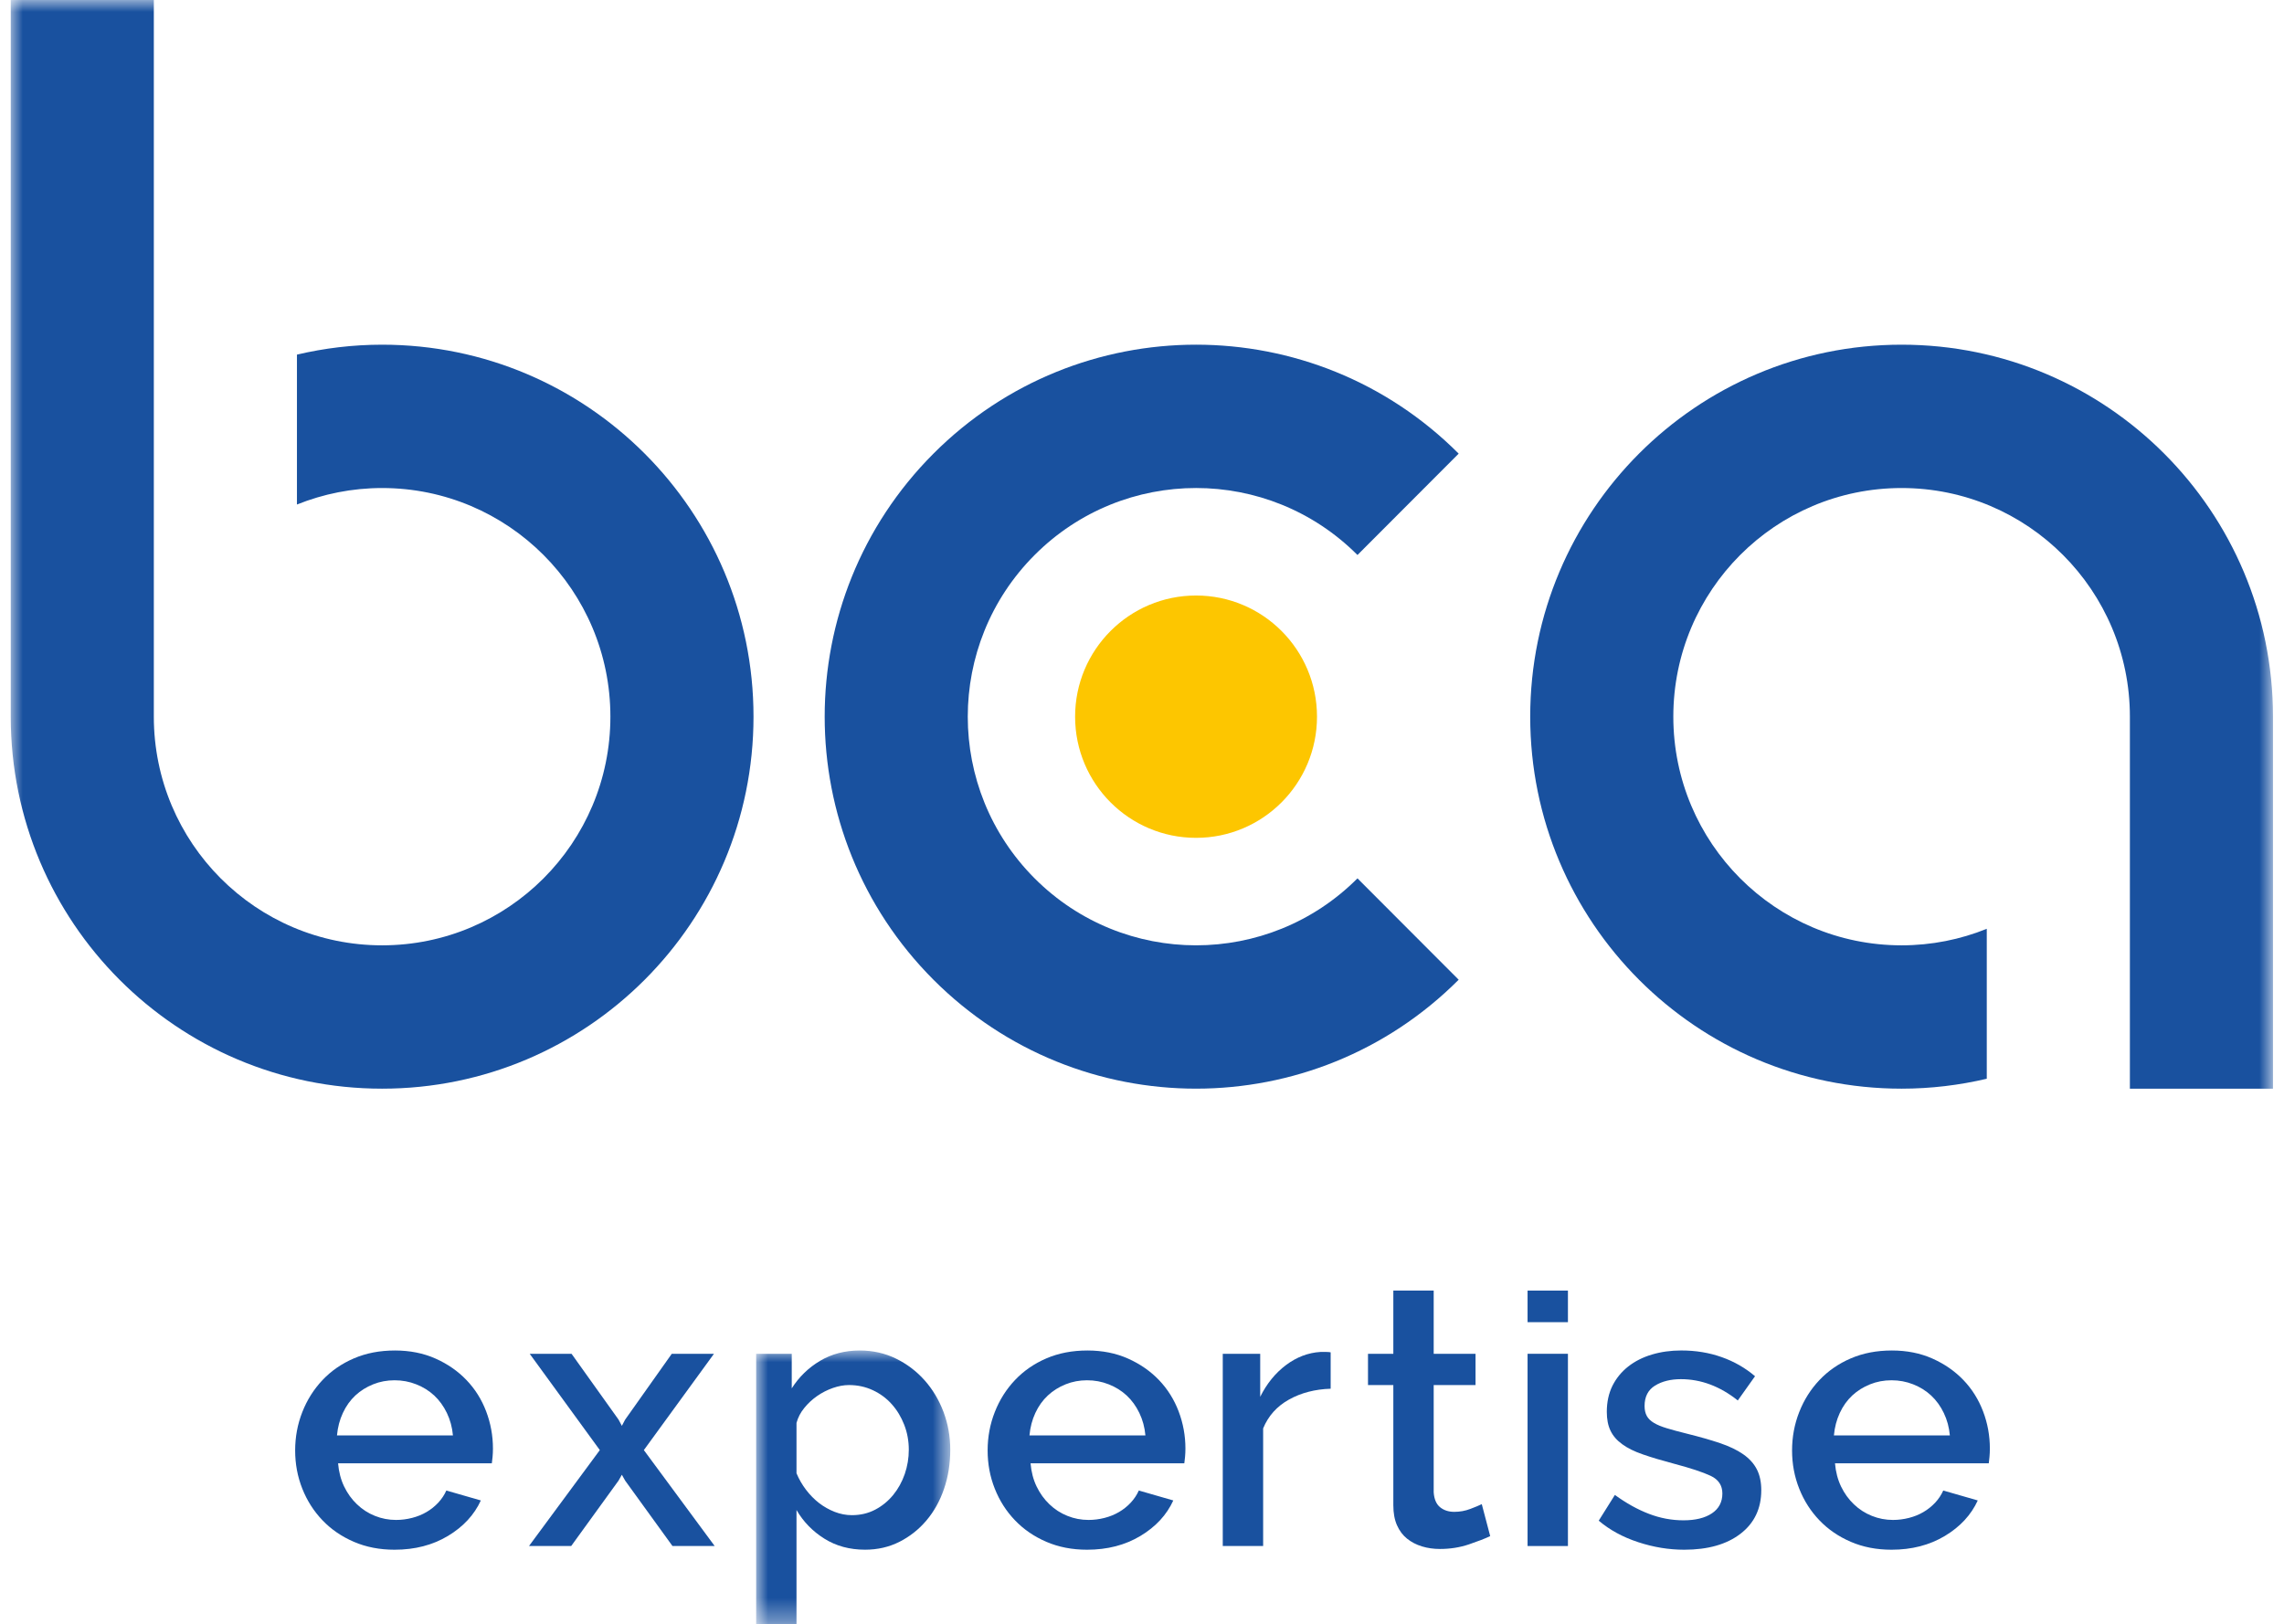
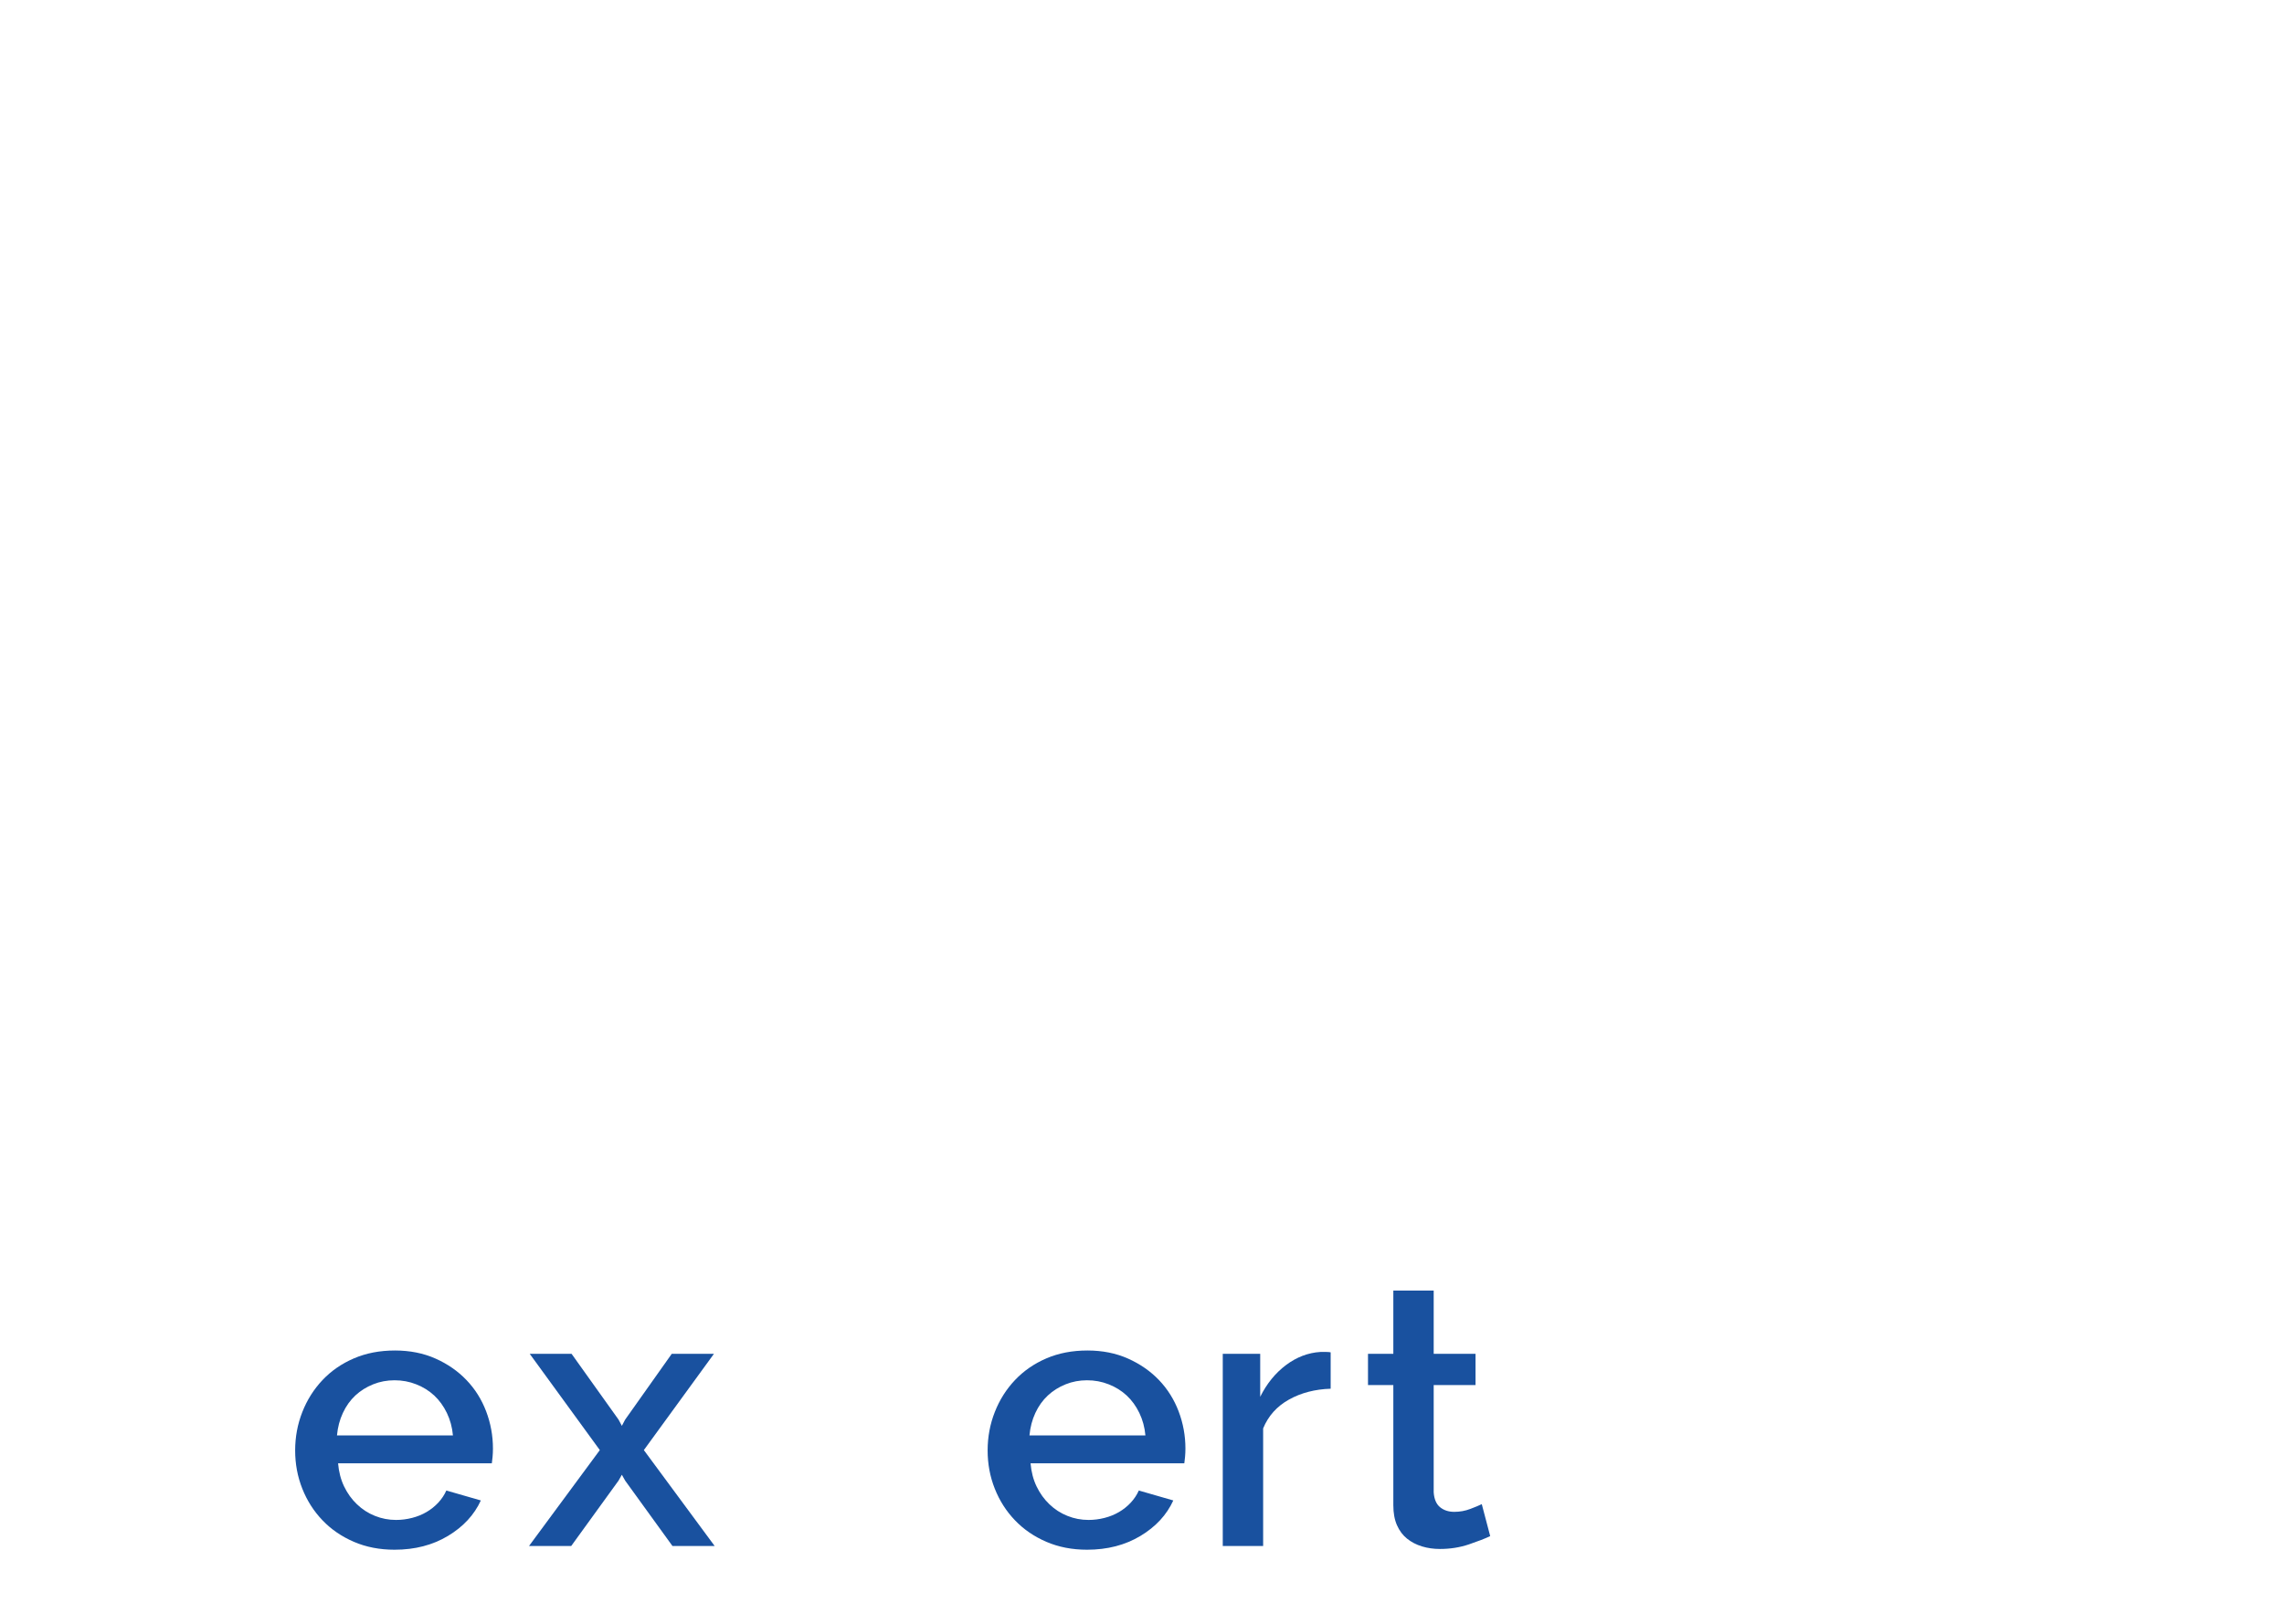
<svg xmlns="http://www.w3.org/2000/svg" xmlns:xlink="http://www.w3.org/1999/xlink" width="97px" height="69px" viewBox="0 0 97 69" version="1.1">
  <title>Logo/LogoCouleur</title>
  <defs>
-     <polygon id="path-1" points="0 0 8.244 0 8.244 11.632 0 11.632" />
-     <polygon id="path-3" points="0 69 96.076 69 96.076 0 0 0" />
-   </defs>
+     </defs>
  <g id="Styles" stroke="none" stroke-width="1" fill="none" fill-rule="evenodd">
    <g id="header" transform="translate(-169, -21)">
      <g id="Header" transform="translate(157.5, 13)">
        <g id="Group-4" transform="translate(11.956, 0)">
          <g id="Group-22" transform="translate(0, 8)">
            <path d="M18.78,60.975 C18.749,60.631 18.663,60.314 18.523,60.023 C18.382,59.731 18.203,59.484 17.985,59.28 C17.767,59.078 17.512,58.919 17.221,58.805 C16.931,58.69 16.624,58.633 16.302,58.633 C15.98,58.633 15.676,58.69 15.39,58.805 C15.105,58.919 14.853,59.078 14.634,59.28 C14.417,59.484 14.24,59.731 14.105,60.023 C13.969,60.314 13.887,60.631 13.855,60.975 L18.78,60.975 Z M16.302,65.831 C15.668,65.831 15.091,65.719 14.572,65.495 C14.052,65.271 13.608,64.967 13.24,64.581 C12.871,64.196 12.585,63.749 12.383,63.239 C12.18,62.729 12.079,62.187 12.079,61.615 C12.079,61.043 12.18,60.498 12.383,59.983 C12.585,59.468 12.871,59.015 13.24,58.625 C13.608,58.235 14.052,57.927 14.572,57.704 C15.091,57.48 15.673,57.368 16.318,57.368 C16.951,57.368 17.525,57.482 18.04,57.711 C18.554,57.94 18.993,58.245 19.356,58.625 C19.72,59.005 19.998,59.448 20.19,59.952 C20.382,60.457 20.479,60.985 20.479,61.537 C20.479,61.662 20.473,61.779 20.463,61.888 C20.452,61.998 20.442,62.089 20.432,62.161 L13.902,62.161 C13.933,62.526 14.019,62.854 14.159,63.145 C14.299,63.437 14.481,63.689 14.705,63.902 C14.928,64.116 15.182,64.28 15.468,64.394 C15.754,64.509 16.052,64.566 16.364,64.566 C16.593,64.566 16.819,64.537 17.042,64.48 C17.266,64.423 17.471,64.34 17.658,64.23 C17.845,64.121 18.011,63.988 18.157,63.832 C18.302,63.676 18.416,63.504 18.5,63.316 L19.965,63.738 C19.684,64.352 19.218,64.855 18.569,65.245 C17.92,65.635 17.164,65.831 16.302,65.831 L16.302,65.831 Z" id="Fill-1" fill="#19519F" />
            <polygon id="Fill-3" fill="#19519F" points="23.818 57.509 25.813 60.304 25.954 60.569 26.094 60.304 28.073 57.509 29.865 57.509 26.888 61.599 29.896 65.674 28.104 65.674 26.094 62.896 25.954 62.646 25.813 62.896 23.802 65.674 22.01 65.674 25.018 61.599 22.041 57.509" />
            <g id="Group-7" transform="translate(31.657, 57.368)">
              <mask id="mask-2" fill="white">
                <use xlink:href="#path-1" />
              </mask>
              <g id="Clip-6" />
              <path d="M4.067,6.995 C4.431,6.995 4.76,6.917 5.057,6.761 C5.353,6.605 5.607,6.397 5.821,6.136 C6.033,5.876 6.197,5.579 6.312,5.246 C6.426,4.913 6.483,4.57 6.483,4.216 C6.483,3.841 6.418,3.487 6.288,3.154 C6.158,2.821 5.982,2.53 5.758,2.28 C5.535,2.03 5.268,1.832 4.956,1.687 C4.644,1.541 4.306,1.468 3.943,1.468 C3.725,1.468 3.496,1.51 3.257,1.593 C3.018,1.677 2.795,1.791 2.587,1.936 C2.379,2.082 2.197,2.251 2.042,2.444 C1.885,2.636 1.776,2.847 1.714,3.076 L1.714,5.215 C1.818,5.465 1.953,5.699 2.119,5.918 C2.286,6.136 2.47,6.323 2.672,6.48 C2.875,6.636 3.096,6.761 3.335,6.855 C3.574,6.948 3.818,6.995 4.067,6.995 M4.629,8.462 C3.974,8.462 3.397,8.307 2.899,7.994 C2.4,7.682 2.005,7.276 1.714,6.776 L1.714,11.632 L0,11.632 L0,0.141 L1.512,0.141 L1.512,1.608 C1.823,1.119 2.226,0.729 2.719,0.437 C3.213,0.146 3.771,0 4.395,0 C4.956,0 5.47,0.115 5.938,0.344 C6.405,0.573 6.81,0.88 7.153,1.265 C7.496,1.65 7.763,2.098 7.956,2.607 C8.148,3.118 8.244,3.654 8.244,4.216 C8.244,4.809 8.156,5.364 7.979,5.879 C7.803,6.394 7.553,6.841 7.231,7.221 C6.909,7.602 6.527,7.903 6.086,8.127 C5.644,8.35 5.158,8.462 4.629,8.462" id="Fill-5" fill="#19519F" mask="url(#mask-2)" />
            </g>
            <path d="M48.189,60.975 C48.158,60.631 48.072,60.314 47.932,60.023 C47.792,59.731 47.612,59.484 47.394,59.28 C47.176,59.078 46.922,58.919 46.63,58.805 C46.34,58.69 46.033,58.633 45.711,58.633 C45.389,58.633 45.085,58.69 44.799,58.805 C44.514,58.919 44.262,59.078 44.044,59.28 C43.826,59.484 43.649,59.731 43.514,60.023 C43.379,60.314 43.296,60.631 43.265,60.975 L48.189,60.975 Z M45.711,65.831 C45.077,65.831 44.501,65.719 43.981,65.495 C43.462,65.271 43.018,64.967 42.649,64.581 C42.28,64.196 41.994,63.749 41.792,63.239 C41.589,62.729 41.488,62.187 41.488,61.615 C41.488,61.043 41.589,60.498 41.792,59.983 C41.994,59.468 42.28,59.015 42.649,58.625 C43.018,58.235 43.462,57.927 43.981,57.704 C44.501,57.48 45.082,57.368 45.727,57.368 C46.361,57.368 46.935,57.482 47.449,57.711 C47.963,57.94 48.402,58.245 48.766,58.625 C49.129,59.005 49.407,59.448 49.599,59.952 C49.791,60.457 49.888,60.985 49.888,61.537 C49.888,61.662 49.882,61.779 49.872,61.888 C49.861,61.998 49.851,62.089 49.841,62.161 L43.311,62.161 C43.342,62.526 43.428,62.854 43.568,63.145 C43.709,63.437 43.89,63.689 44.114,63.902 C44.337,64.116 44.591,64.28 44.878,64.394 C45.163,64.509 45.462,64.566 45.774,64.566 C46.002,64.566 46.228,64.537 46.452,64.48 C46.675,64.423 46.88,64.34 47.067,64.23 C47.254,64.121 47.42,63.988 47.566,63.832 C47.711,63.676 47.825,63.504 47.909,63.316 L49.373,63.738 C49.093,64.352 48.628,64.855 47.979,65.245 C47.329,65.635 46.574,65.831 45.711,65.831 L45.711,65.831 Z" id="Fill-8" fill="#19519F" />
            <path d="M56.056,58.992 C55.391,59.013 54.801,59.166 54.287,59.452 C53.773,59.739 53.406,60.147 53.189,60.678 L53.189,65.674 L51.474,65.674 L51.474,57.509 L53.064,57.509 L53.064,59.335 C53.344,58.773 53.711,58.323 54.162,57.985 C54.614,57.647 55.1,57.462 55.62,57.43 L55.877,57.43 C55.944,57.43 56.004,57.436 56.056,57.446 L56.056,58.992 Z" id="Fill-10" fill="#19519F" />
            <path d="M62.832,65.253 C62.614,65.357 62.312,65.474 61.929,65.604 C61.544,65.734 61.134,65.799 60.697,65.799 C60.427,65.799 60.173,65.763 59.934,65.69 C59.694,65.617 59.484,65.508 59.302,65.362 C59.12,65.217 58.978,65.027 58.874,64.793 C58.77,64.558 58.718,64.275 58.718,63.941 L58.718,58.836 L57.642,58.836 L57.642,57.509 L58.718,57.509 L58.718,54.823 L60.432,54.823 L60.432,57.509 L62.209,57.509 L62.209,58.836 L60.432,58.836 L60.432,63.395 C60.453,63.687 60.544,63.897 60.705,64.027 C60.866,64.157 61.065,64.222 61.305,64.222 C61.544,64.222 61.772,64.181 61.99,64.097 C62.209,64.014 62.37,63.947 62.474,63.895 L62.832,65.253 Z" id="Fill-12" fill="#19519F" />
            <mask id="mask-4" fill="white">
              <use xlink:href="#path-3" />
            </mask>
            <g id="Clip-15" />
            <path d="M64.419,65.674 L66.133,65.674 L66.133,57.508 L64.419,57.508 L64.419,65.674 Z M64.419,56.165 L66.133,56.165 L66.133,54.823 L64.419,54.823 L64.419,56.165 Z" id="Fill-14" fill="#19519F" mask="url(#mask-4)" />
            <path d="M71.072,65.831 C70.417,65.831 69.765,65.724 69.116,65.51 C68.466,65.297 67.908,64.993 67.441,64.597 L68.127,63.504 C68.615,63.858 69.098,64.126 69.576,64.308 C70.053,64.491 70.542,64.582 71.041,64.582 C71.55,64.582 71.952,64.483 72.249,64.285 C72.544,64.087 72.692,63.806 72.692,63.442 C72.692,63.098 72.526,62.848 72.194,62.692 C71.861,62.536 71.342,62.364 70.635,62.177 C70.126,62.042 69.69,61.912 69.326,61.786 C68.962,61.662 68.666,61.516 68.438,61.349 C68.209,61.184 68.043,60.99 67.94,60.772 C67.835,60.553 67.784,60.287 67.784,59.976 C67.784,59.56 67.864,59.189 68.024,58.866 C68.186,58.544 68.41,58.271 68.695,58.047 C68.981,57.823 69.316,57.654 69.7,57.54 C70.084,57.425 70.5,57.367 70.947,57.367 C71.56,57.367 72.131,57.461 72.661,57.649 C73.191,57.836 73.664,58.107 74.079,58.461 L73.347,59.491 C72.589,58.887 71.783,58.586 70.931,58.586 C70.495,58.586 70.129,58.677 69.833,58.859 C69.537,59.042 69.388,59.33 69.388,59.726 C69.388,59.892 69.42,60.033 69.482,60.148 C69.545,60.262 69.646,60.361 69.786,60.444 C69.926,60.528 70.107,60.603 70.331,60.67 C70.554,60.738 70.833,60.814 71.165,60.896 C71.716,61.032 72.191,61.168 72.591,61.303 C72.991,61.438 73.321,61.597 73.581,61.779 C73.841,61.961 74.033,62.175 74.157,62.419 C74.282,62.664 74.344,62.957 74.344,63.301 C74.344,64.081 74.051,64.699 73.464,65.151 C72.877,65.604 72.08,65.831 71.072,65.831" id="Fill-16" fill="#19519F" mask="url(#mask-4)" />
            <path d="M82.353,60.975 C82.322,60.631 82.236,60.314 82.096,60.023 C81.956,59.731 81.776,59.484 81.558,59.28 C81.34,59.078 81.086,58.919 80.795,58.805 C80.504,58.69 80.197,58.633 79.875,58.633 C79.553,58.633 79.249,58.69 78.964,58.805 C78.678,58.919 78.426,59.078 78.207,59.28 C77.99,59.484 77.813,59.731 77.678,60.023 C77.543,60.314 77.46,60.631 77.429,60.975 L82.353,60.975 Z M79.875,65.831 C79.241,65.831 78.665,65.719 78.145,65.495 C77.626,65.271 77.182,64.967 76.813,64.581 C76.444,64.196 76.158,63.749 75.956,63.239 C75.753,62.729 75.652,62.187 75.652,61.615 C75.652,61.043 75.753,60.498 75.956,59.983 C76.158,59.468 76.444,59.015 76.813,58.625 C77.182,58.235 77.626,57.927 78.145,57.704 C78.665,57.48 79.246,57.368 79.891,57.368 C80.525,57.368 81.099,57.482 81.613,57.711 C82.127,57.94 82.566,58.245 82.93,58.625 C83.294,59.005 83.571,59.448 83.763,59.952 C83.956,60.457 84.052,60.985 84.052,61.537 C84.052,61.662 84.046,61.779 84.036,61.888 C84.026,61.998 84.016,62.089 84.006,62.161 L77.475,62.161 C77.506,62.526 77.593,62.854 77.732,63.145 C77.873,63.437 78.054,63.689 78.278,63.902 C78.501,64.116 78.756,64.28 79.042,64.394 C79.327,64.509 79.626,64.566 79.938,64.566 C80.166,64.566 80.392,64.537 80.616,64.48 C80.839,64.423 81.044,64.34 81.231,64.23 C81.418,64.121 81.584,63.988 81.73,63.832 C81.875,63.676 81.989,63.504 82.073,63.316 L83.538,63.738 C83.257,64.352 82.792,64.855 82.143,65.245 C81.493,65.635 80.738,65.831 79.875,65.831 L79.875,65.831 Z" id="Fill-17" fill="#19519F" mask="url(#mask-4)" />
-             <path d="M57.195,37.312 C53.409,41.105 47.271,41.105 43.484,37.312 C39.698,33.519 39.698,27.369 43.484,23.576 C47.271,19.782 53.409,19.782 57.195,23.576 L61.493,19.27 C55.333,13.099 45.347,13.099 39.187,19.27 C33.028,25.441 33.028,35.446 39.187,41.618 C45.347,47.788 55.333,47.788 61.493,41.618 L57.195,37.312 Z" id="Fill-18" fill="#19519F" mask="url(#mask-4)" />
            <path d="M45.203,30.444 C45.203,27.602 47.503,25.297 50.34,25.297 C53.177,25.297 55.476,27.602 55.476,30.444 C55.476,33.286 53.177,35.591 50.34,35.591 C47.503,35.591 45.203,33.286 45.203,30.444" id="Fill-19" fill="#FDC600" mask="url(#mask-4)" />
-             <path d="M80.304,14.642 C71.593,14.642 64.531,21.717 64.531,30.443 C64.531,39.171 71.593,46.246 80.304,46.246 C81.549,46.246 82.76,46.097 83.921,45.824 L83.921,39.455 C82.803,39.907 81.583,40.157 80.304,40.157 C74.949,40.157 70.609,35.808 70.609,30.443 C70.609,25.079 74.949,20.731 80.304,20.731 C85.658,20.731 89.999,25.079 89.999,30.443 L89.999,46.246 L96.076,46.246 L96.076,30.443 C96.076,21.717 89.015,14.642 80.304,14.642" id="Fill-20" fill="#19519F" mask="url(#mask-4)" />
            <path d="M15.772,14.642 C14.527,14.642 13.317,14.79 12.155,15.064 L12.155,21.432 C13.273,20.982 14.493,20.731 15.772,20.731 C21.127,20.731 25.467,25.079 25.467,30.443 C25.467,35.808 21.127,40.157 15.772,40.157 C10.418,40.157 6.077,35.808 6.077,30.443 L6.077,-4.54965049e-05 L9.08227611e-05,-4.54965049e-05 L9.08227611e-05,30.443 C9.08227611e-05,39.171 7.062,46.246 15.772,46.246 C24.483,46.246 31.545,39.171 31.545,30.443 C31.545,21.717 24.483,14.642 15.772,14.642" id="Fill-21" fill="#19519F" mask="url(#mask-4)" />
          </g>
        </g>
      </g>
    </g>
  </g>
</svg>